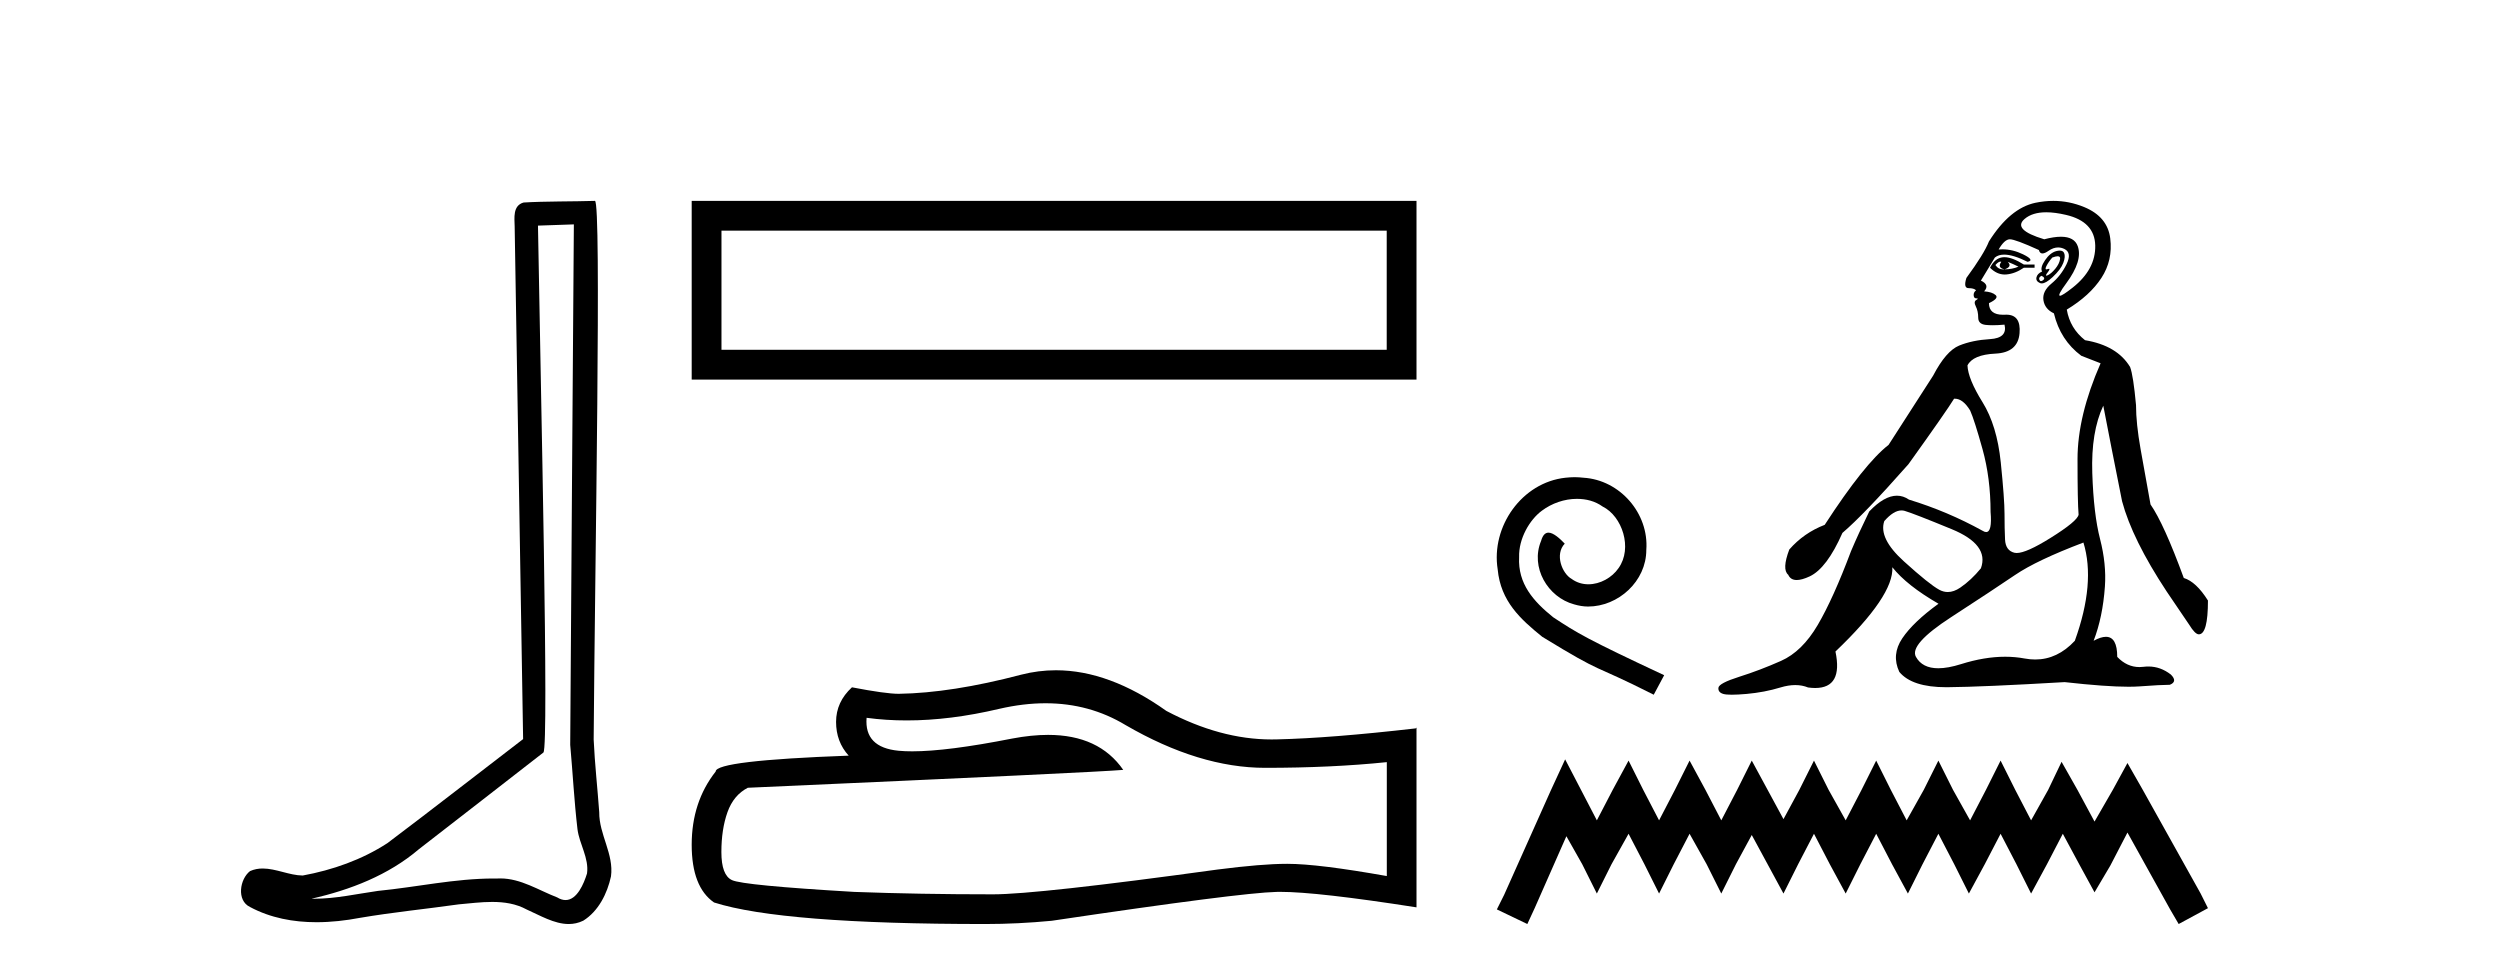
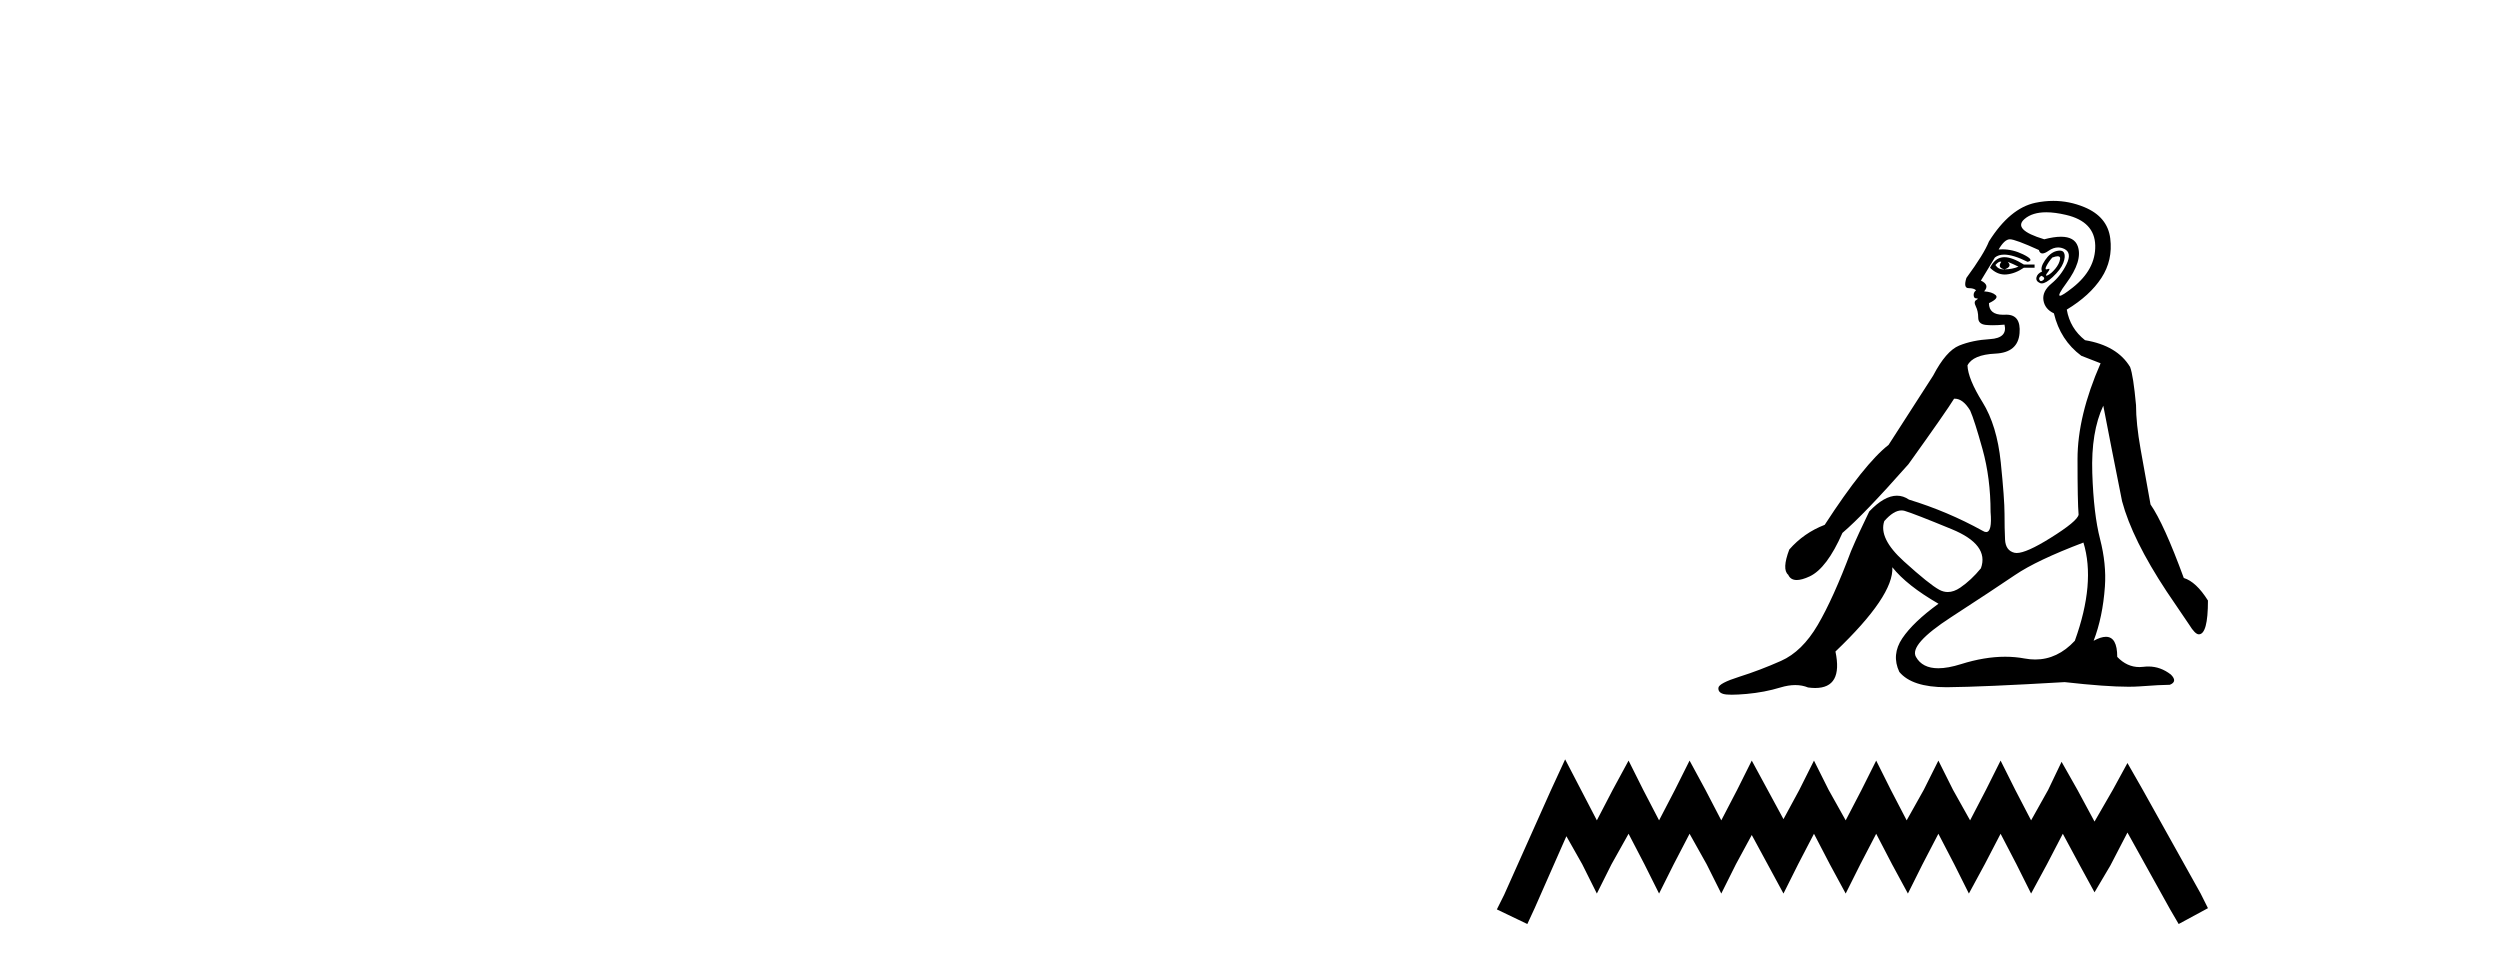
<svg xmlns="http://www.w3.org/2000/svg" width="105.0" height="41.0">
-   <path d="M 24.102 9.424 C 24.052 16.711 23.994 23.997 23.949 31.284 C 24.055 32.464 24.116 33.649 24.254 34.826 C 24.334 35.455 24.744 36.041 24.655 36.685 C 24.521 37.12 24.235 37.802 23.753 37.802 C 23.645 37.802 23.529 37.769 23.402 37.691 C 22.621 37.391 21.876 36.894 21.015 36.894 C 20.967 36.894 20.919 36.895 20.87 36.898 C 20.828 36.898 20.785 36.897 20.742 36.897 C 19.105 36.897 17.496 37.259 15.871 37.418 C 14.984 37.544 14.099 37.747 13.199 37.747 C 13.161 37.747 13.123 37.746 13.085 37.745 C 14.71 37.378 16.315 36.757 17.595 35.665 C 19.337 34.31 21.086 32.963 22.825 31.604 C 23.061 31.314 22.712 16.507 22.595 9.476 C 23.097 9.459 23.599 9.441 24.102 9.424 ZM 24.987 8.437 C 24.987 8.437 24.987 8.437 24.986 8.437 C 24.126 8.465 22.845 8.452 21.988 8.506 C 21.529 8.639 21.609 9.152 21.616 9.52 C 21.734 16.694 21.853 23.868 21.971 31.042 C 20.069 32.496 18.184 33.973 16.271 35.412 C 15.201 36.109 13.963 36.543 12.714 36.772 C 12.155 36.766 11.591 36.477 11.034 36.477 C 10.856 36.477 10.678 36.507 10.502 36.586 C 10.073 36.915 9.925 37.817 10.499 38.093 C 11.363 38.557 12.326 38.733 13.294 38.733 C 13.906 38.733 14.521 38.663 15.115 38.55 C 16.495 38.315 17.889 38.178 19.275 37.982 C 19.731 37.942 20.204 37.881 20.67 37.881 C 21.174 37.881 21.67 37.953 22.125 38.201 C 22.673 38.444 23.277 38.809 23.886 38.809 C 24.09 38.809 24.295 38.768 24.498 38.668 C 25.136 38.27 25.505 37.528 25.661 36.81 C 25.79 35.873 25.157 35.044 25.168 34.114 C 25.095 33.096 24.98 32.08 24.934 31.061 C 24.986 23.698 25.27 8.437 24.987 8.437 Z" style="fill:#000000;stroke:none" />
-   <path d="M 29.051 8.437 L 29.051 15.943 L 59.493 15.943 L 59.493 8.437 L 29.051 8.437 M 58.242 9.687 L 58.242 14.691 L 30.302 14.691 L 30.302 9.687 L 58.242 9.687 Z" style="fill:#000000;stroke:none" />
-   <path d="M 43.915 29.537 Q 45.759 29.537 47.279 30.456 Q 50.371 32.249 53.138 32.249 Q 55.923 32.249 58.246 32.01 L 58.246 36.794 Q 55.359 36.281 54.078 36.281 L 54.043 36.281 Q 53.001 36.281 51.139 36.52 Q 43.571 37.562 41.709 37.562 Q 38.617 37.562 35.884 37.46 Q 31.203 37.186 30.742 36.964 Q 30.298 36.759 30.298 35.786 Q 30.298 34.829 30.554 34.111 Q 30.81 33.394 31.408 33.086 Q 46.031 32.437 47.176 32.335 Q 46.157 30.865 44.019 30.865 Q 43.324 30.865 42.512 31.019 Q 39.789 31.556 38.312 31.556 Q 38.002 31.556 37.746 31.532 Q 36.294 31.395 36.397 30.148 L 36.397 30.148 Q 37.212 30.258 38.081 30.258 Q 39.906 30.258 41.966 29.772 Q 42.982 29.537 43.915 29.537 ZM 44.35 28.151 Q 43.61 28.151 42.888 28.337 Q 39.967 29.106 37.746 29.14 Q 37.199 29.14 35.782 28.867 Q 35.115 29.482 35.115 30.319 Q 35.115 31.156 35.645 31.737 Q 30.059 31.942 30.059 32.403 Q 29.051 33.684 29.051 35.478 Q 29.051 37.255 29.99 37.904 Q 32.826 38.809 41.385 38.809 Q 42.751 38.809 44.169 38.673 Q 52.096 37.494 53.616 37.46 Q 53.688 37.458 53.766 37.458 Q 55.328 37.458 59.493 38.109 L 59.493 30.558 L 59.459 30.592 Q 55.888 31.002 53.633 31.054 Q 53.518 31.057 53.402 31.057 Q 51.256 31.057 48.987 29.858 Q 46.586 28.151 44.35 28.151 Z" style="fill:#000000;stroke:none" />
-   <path d="M 66.134 20.041 C 66.007 20.041 65.88 20.052 65.753 20.064 C 63.919 20.26 62.615 22.117 62.903 23.917 C 63.03 25.256 63.861 26.006 64.772 26.744 C 67.484 28.405 66.722 27.794 69.457 29.178 L 69.895 28.359 C 66.642 26.836 66.249 26.594 65.234 25.925 C 64.403 25.256 63.746 24.517 63.803 23.398 C 63.78 22.625 64.242 21.829 64.761 21.448 C 65.176 21.137 65.707 20.952 66.226 20.952 C 66.618 20.952 66.988 21.044 67.311 21.275 C 68.13 21.679 68.58 23.017 67.98 23.86 C 67.703 24.263 67.207 24.54 66.711 24.54 C 66.468 24.54 66.226 24.471 66.018 24.321 C 65.603 24.09 65.292 23.283 65.719 22.833 C 65.522 22.625 65.245 22.371 65.038 22.371 C 64.899 22.371 64.796 22.475 64.726 22.717 C 64.265 23.825 65.003 25.083 66.111 25.383 C 66.307 25.44 66.503 25.475 66.699 25.475 C 67.968 25.475 69.145 24.413 69.145 23.098 C 69.261 21.564 68.038 20.156 66.503 20.064 C 66.388 20.052 66.261 20.041 66.134 20.041 Z" style="fill:#000000;stroke:none" />
  <path d="M 84.016 10.988 Q 84.037 10.988 84.055 10.997 Q 83.874 11.245 84.19 11.313 Q 84.528 11.2 84.325 10.997 L 84.325 10.997 Q 84.551 11.087 84.776 11.2 Q 84.506 11.313 84.19 11.313 Q 84.165 11.315 84.141 11.315 Q 83.928 11.315 83.807 11.132 Q 83.933 10.988 84.016 10.988 ZM 84.185 10.802 Q 84.153 10.802 84.122 10.805 Q 83.784 10.839 83.581 11.245 Q 83.866 11.53 84.197 11.53 Q 84.233 11.53 84.269 11.527 Q 84.641 11.493 85.001 11.245 L 85.452 11.245 L 85.452 11.11 L 85.001 11.11 Q 84.51 10.802 84.185 10.802 ZM 86.422 10.763 Q 86.543 10.763 86.523 10.884 Q 86.489 11.087 86.32 11.29 Q 86.151 11.493 86.005 11.561 Q 85.966 11.578 85.948 11.578 Q 85.896 11.578 86.005 11.437 Q 86.118 11.289 86.056 11.289 Q 86.038 11.289 86.005 11.301 Q 85.97 11.315 85.948 11.315 Q 85.88 11.315 85.948 11.177 Q 86.038 10.997 86.196 10.817 Q 86.341 10.763 86.422 10.763 ZM 85.745 11.583 Q 85.926 11.673 85.813 11.764 Q 85.76 11.806 85.722 11.806 Q 85.679 11.806 85.655 11.752 Q 85.61 11.651 85.745 11.583 ZM 86.51 10.525 Q 86.447 10.525 86.365 10.546 Q 86.106 10.614 85.892 10.929 Q 85.678 11.245 85.768 11.403 Q 85.565 11.493 85.531 11.651 Q 85.497 11.809 85.678 11.888 Q 85.713 11.903 85.754 11.903 Q 85.926 11.903 86.208 11.64 Q 86.557 11.313 86.658 11.042 Q 86.76 10.772 86.692 10.625 Q 86.646 10.525 86.51 10.525 ZM 85.943 8.916 Q 86.307 8.916 86.771 9.025 Q 87.977 9.306 88 10.31 Q 88.022 11.313 87.053 12.079 Q 86.619 12.422 86.519 12.422 Q 86.396 12.422 86.782 11.899 Q 87.481 10.952 87.267 10.343 Q 87.126 9.943 86.56 9.943 Q 86.266 9.943 85.858 10.05 Q 84.506 9.644 85.035 9.194 Q 85.361 8.916 85.943 8.916 ZM 84.415 10.05 Q 84.641 10.05 85.633 10.501 Q 85.669 10.645 85.782 10.645 Q 85.881 10.645 86.038 10.535 Q 86.241 10.393 86.44 10.393 Q 86.573 10.393 86.704 10.456 Q 87.03 10.614 86.794 11.099 Q 86.557 11.583 86.162 11.91 Q 85.768 12.237 85.824 12.609 Q 85.881 12.981 86.264 13.161 Q 86.534 14.288 87.414 14.942 L 88.225 15.258 Q 87.256 17.467 87.256 19.282 Q 87.256 21.097 87.301 21.615 Q 87.256 21.886 86.117 22.596 Q 85.107 23.226 84.701 23.226 Q 84.649 23.226 84.607 23.216 Q 84.235 23.125 84.212 22.663 Q 84.19 22.201 84.19 21.581 Q 84.19 20.961 84.032 19.417 Q 83.874 17.873 83.266 16.892 Q 82.657 15.912 82.634 15.348 Q 82.86 14.897 83.807 14.852 Q 84.754 14.807 84.821 13.995 Q 84.886 13.216 84.265 13.216 Q 84.24 13.216 84.212 13.218 Q 84.171 13.22 84.132 13.22 Q 83.536 13.22 83.536 12.733 Q 83.964 12.53 83.818 12.395 Q 83.671 12.26 83.333 12.237 Q 83.581 11.966 83.198 11.786 L 83.784 10.817 Q 83.933 10.694 84.174 10.694 Q 84.553 10.694 85.159 10.997 Q 85.475 10.929 84.968 10.681 Q 84.538 10.472 84.101 10.472 Q 84.022 10.472 83.942 10.479 Q 84.19 10.05 84.415 10.05 ZM 79.862 21.438 Q 79.931 21.438 79.997 21.457 Q 80.38 21.57 81.969 22.224 Q 83.559 22.877 83.198 23.869 Q 82.792 24.365 82.33 24.681 Q 82.061 24.865 81.806 24.865 Q 81.625 24.865 81.451 24.771 Q 81.034 24.546 79.963 23.576 Q 78.892 22.607 79.14 21.886 Q 79.532 21.438 79.862 21.438 ZM 87.504 22.787 Q 88.022 24.478 87.143 26.913 Q 86.412 27.699 85.48 27.699 Q 85.263 27.699 85.035 27.657 Q 84.64 27.583 84.217 27.583 Q 83.349 27.583 82.364 27.893 Q 81.813 28.067 81.408 28.067 Q 80.737 28.067 80.47 27.589 Q 80.177 27.071 81.947 25.921 Q 83.717 24.771 84.63 24.151 Q 85.543 23.531 87.504 22.787 ZM 86.24 8.437 Q 85.869 8.437 85.486 8.517 Q 84.415 8.743 83.536 10.14 Q 83.333 10.659 82.589 11.673 Q 82.454 12.102 82.68 12.102 Q 82.905 12.102 82.995 12.192 Q 82.882 12.282 82.894 12.406 Q 82.905 12.53 82.995 12.53 Q 83.13 12.53 83.006 12.598 Q 82.882 12.665 82.984 12.868 Q 83.085 13.071 83.085 13.342 Q 83.085 13.612 83.401 13.646 Q 83.536 13.66 83.7 13.66 Q 83.919 13.66 84.19 13.635 L 84.19 13.635 Q 84.325 14.198 83.581 14.243 Q 82.837 14.288 82.285 14.514 Q 81.733 14.739 81.192 15.776 Q 80.245 17.242 79.321 18.684 Q 78.306 19.473 76.638 22.043 Q 75.759 22.382 75.15 23.08 Q 74.834 23.914 75.105 24.14 Q 75.203 24.361 75.463 24.361 Q 75.679 24.361 76.007 24.208 Q 76.728 23.869 77.382 22.382 Q 78.284 21.615 80.155 19.496 Q 81.755 17.264 82.071 16.746 Q 82.086 16.745 82.101 16.745 Q 82.445 16.745 82.747 17.242 Q 82.927 17.647 83.266 18.865 Q 83.604 20.082 83.604 21.502 Q 83.676 22.346 83.418 22.346 Q 83.353 22.346 83.266 22.291 Q 81.8 21.48 80.177 20.984 Q 79.937 20.819 79.671 20.819 Q 79.14 20.819 78.509 21.48 Q 78.058 22.404 77.743 23.148 Q 76.999 25.132 76.345 26.248 Q 75.691 27.364 74.801 27.758 Q 73.91 28.153 73.053 28.423 Q 72.197 28.694 72.174 28.885 Q 72.152 29.077 72.377 29.145 Q 72.49 29.178 72.735 29.178 Q 72.98 29.178 73.358 29.145 Q 74.113 29.077 74.778 28.874 Q 75.111 28.773 75.401 28.773 Q 75.691 28.773 75.939 28.874 Q 76.099 28.896 76.238 28.896 Q 77.411 28.896 77.089 27.364 Q 79.546 25.019 79.478 23.824 L 79.478 23.824 Q 80.087 24.591 81.417 25.357 Q 80.358 26.124 79.895 26.811 Q 79.433 27.499 79.771 28.22 Q 80.303 28.863 81.739 28.863 Q 81.764 28.863 81.789 28.863 Q 83.266 28.851 86.715 28.649 Q 88.451 28.843 89.393 28.843 Q 89.65 28.843 89.848 28.829 Q 90.773 28.761 91.133 28.761 Q 91.471 28.626 91.178 28.333 Q 90.744 27.993 90.231 27.993 Q 90.131 27.993 90.029 28.006 Q 89.942 28.017 89.858 28.017 Q 89.332 28.017 88.924 27.589 Q 88.924 26.746 88.449 26.746 Q 88.237 26.746 87.932 26.913 Q 88.315 25.921 88.406 24.636 Q 88.473 23.689 88.203 22.641 Q 87.932 21.593 87.876 19.868 Q 87.819 18.143 88.338 17.039 Q 88.654 18.684 89.127 21.051 Q 89.555 22.652 90.998 24.839 L 91.945 26.236 Q 92.193 26.642 92.351 26.642 Q 92.734 26.642 92.734 25.222 Q 92.238 24.433 91.719 24.275 Q 90.885 21.998 90.322 21.187 Q 90.096 19.947 89.905 18.865 Q 89.713 17.783 89.713 17.016 Q 89.6 15.776 89.465 15.416 Q 88.924 14.514 87.571 14.288 Q 86.94 13.792 86.805 13.003 Q 87.774 12.417 88.259 11.673 Q 88.744 10.929 88.631 10.016 Q 88.518 9.103 87.538 8.698 Q 86.907 8.437 86.24 8.437 Z" style="fill:#000000;stroke:none" />
  <path d="M 65.736 31.893 L 65.122 33.225 L 63.175 37.58 L 62.868 38.195 L 64.148 38.809 L 64.456 38.143 L 65.788 35.121 L 66.454 36.299 L 67.068 37.529 L 67.683 36.299 L 68.4 35.018 L 69.066 36.299 L 69.681 37.529 L 70.296 36.299 L 70.962 35.018 L 71.679 36.299 L 72.294 37.529 L 72.908 36.299 L 73.574 35.07 L 74.24 36.299 L 74.906 37.529 L 75.521 36.299 L 76.187 35.018 L 76.853 36.299 L 77.519 37.529 L 78.134 36.299 L 78.8 35.018 L 79.466 36.299 L 80.132 37.529 L 80.746 36.299 L 81.412 35.018 L 82.078 36.299 L 82.693 37.529 L 83.359 36.299 L 84.025 35.018 L 84.691 36.299 L 85.306 37.529 L 85.972 36.299 L 86.638 35.018 L 87.355 36.35 L 87.97 37.477 L 88.636 36.35 L 89.353 34.967 L 91.146 38.195 L 91.504 38.809 L 92.734 38.143 L 92.427 37.529 L 89.968 33.123 L 89.353 32.047 L 88.738 33.174 L 87.97 34.506 L 87.252 33.174 L 86.586 31.996 L 86.023 33.174 L 85.306 34.455 L 84.64 33.174 L 84.025 31.945 L 83.41 33.174 L 82.744 34.455 L 82.027 33.174 L 81.412 31.945 L 80.798 33.174 L 80.08 34.455 L 79.414 33.174 L 78.8 31.945 L 78.185 33.174 L 77.519 34.455 L 76.802 33.174 L 76.187 31.945 L 75.572 33.174 L 74.906 34.404 L 74.24 33.174 L 73.574 31.945 L 72.96 33.174 L 72.294 34.455 L 71.628 33.174 L 70.962 31.945 L 70.347 33.174 L 69.681 34.455 L 69.015 33.174 L 68.4 31.945 L 67.734 33.174 L 67.068 34.455 L 66.402 33.174 L 65.736 31.893 Z" style="fill:#000000;stroke:none" />
</svg>